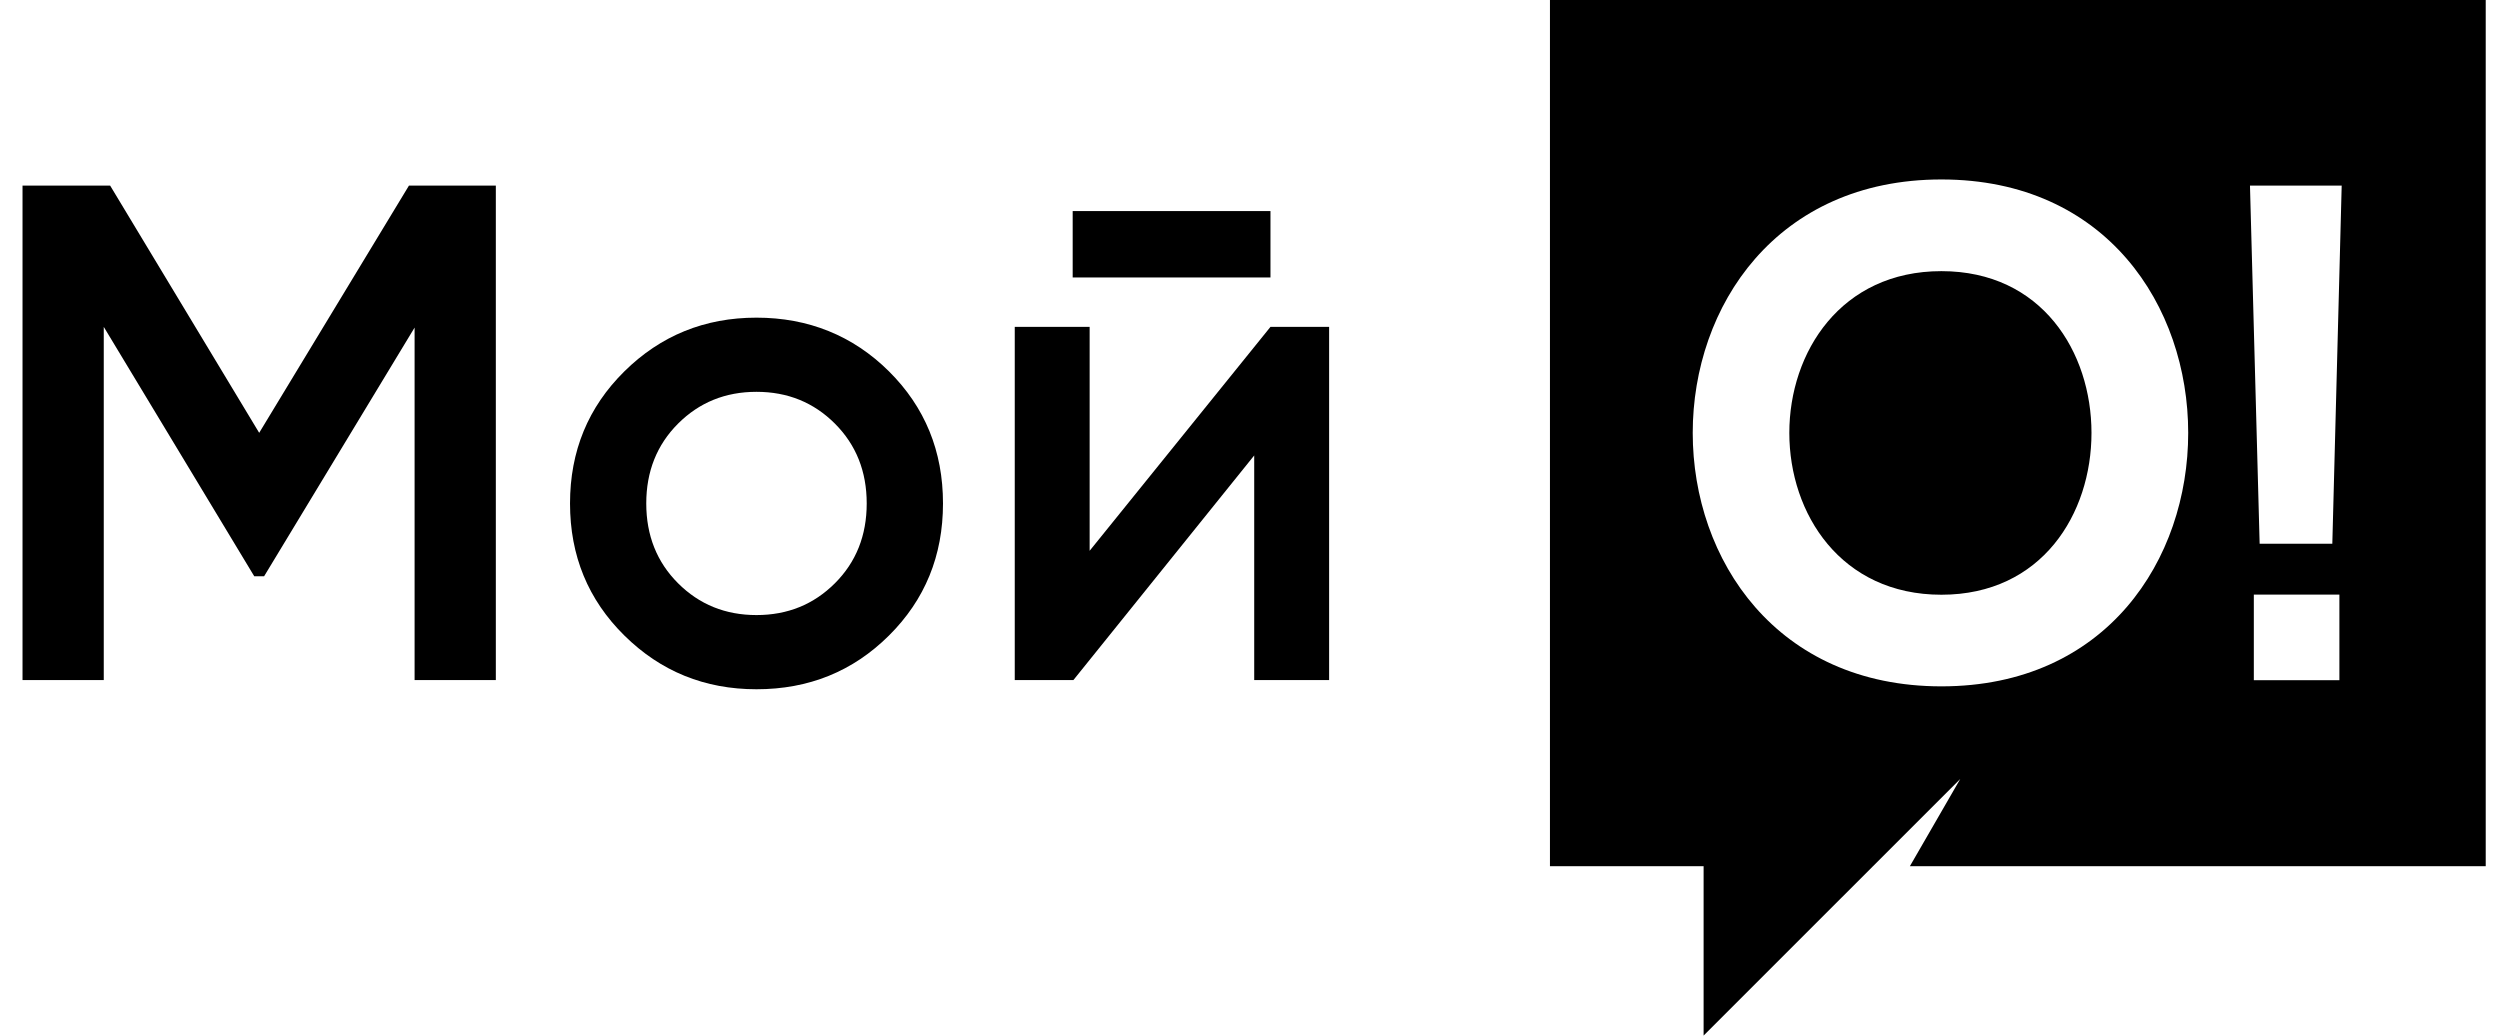
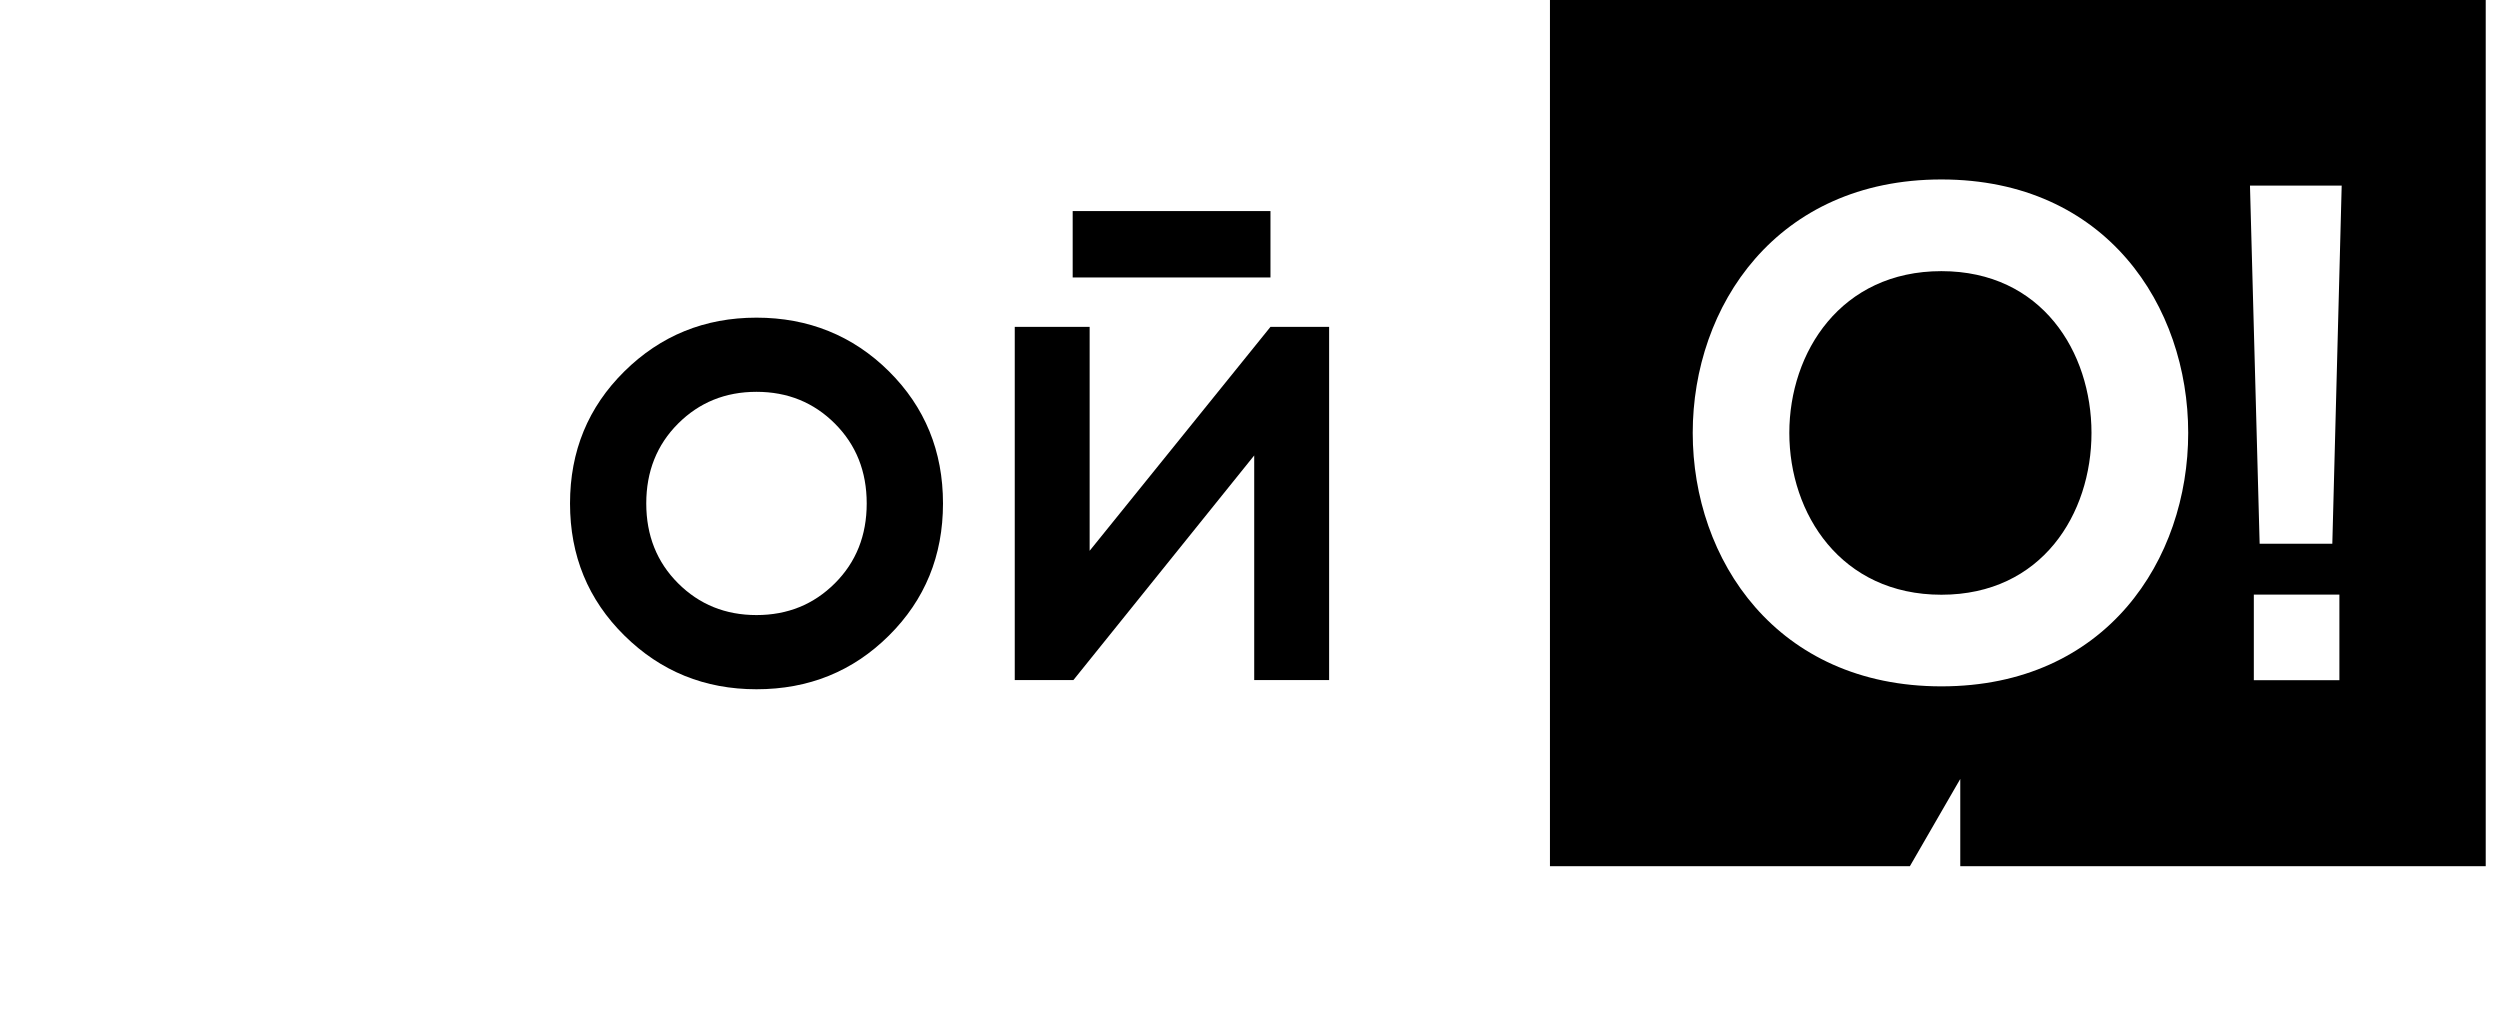
<svg xmlns="http://www.w3.org/2000/svg" width="111" height="46" viewBox="0 0 111 46" fill="none">
  <g clip-path="url(#clip0_22_11)">
-     <path d="M22.015 8.24V30.196H18.408V14.545L11.727 25.585H11.288L4.607 14.513V30.196H1V8.24H4.89L11.508 19.218L18.158 8.24H22.017H22.015Z" fill="black" style="fill:black;fill-opacity:1;" />
    <path d="M33.588 30.603C31.288 30.603 29.333 29.808 27.723 28.218C26.113 26.63 25.309 24.674 25.309 22.353C25.309 20.032 26.113 18.078 27.723 16.488C29.333 14.899 31.288 14.104 33.588 14.104C35.889 14.104 37.869 14.899 39.47 16.488C41.069 18.078 41.869 20.032 41.869 22.353C41.869 24.674 41.069 26.63 39.47 28.218C37.871 29.808 35.91 30.603 33.588 30.603ZM30.106 25.897C31.047 26.838 32.208 27.309 33.588 27.309C34.968 27.309 36.128 26.838 37.07 25.897C38.011 24.957 38.482 23.776 38.482 22.353C38.482 20.93 38.011 19.75 37.07 18.809C36.13 17.868 34.97 17.397 33.588 17.397C32.207 17.397 31.048 17.868 30.106 18.809C29.165 19.75 28.694 20.932 28.694 22.353C28.694 23.775 29.165 24.957 30.106 25.897Z" fill="black" style="fill:black;fill-opacity:1;" />
    <path d="M56.409 14.513H59.013V30.196H55.687V20.222L47.658 30.196H45.055V14.513H48.38V24.455L56.409 14.513ZM47.627 12.318V9.37H56.409V12.318H47.627Z" fill="black" style="fill:black;fill-opacity:1;" />
-     <path fill-rule="evenodd" clip-rule="evenodd" d="M110.366 38.459H84.799L87.036 34.585L75.64 45.98V38.459H68.818V-0.02H110.366V38.459ZM103.985 8.24H99.899L100.328 24.141H103.555L103.971 8.24H103.983H103.985ZM100.07 30.2H103.869V26.401H100.07V30.2ZM86.198 7.968C78.872 7.968 75.157 13.597 75.157 19.221C75.157 24.845 78.872 30.474 86.198 30.474C93.525 30.474 97.156 24.845 97.156 19.221C97.156 13.597 93.523 7.968 86.198 7.968ZM86.198 12.039C81.737 12.039 79.446 15.633 79.446 19.222C79.446 22.812 81.737 26.406 86.198 26.406C90.66 26.406 92.862 22.812 92.862 19.222C92.862 15.633 90.66 12.039 86.198 12.039Z" fill="#F0047F" style="fill:#F0047F;fill:color(display-p3 0.941 0.016 0.498);fill-opacity:1;" />
+     <path fill-rule="evenodd" clip-rule="evenodd" d="M110.366 38.459H84.799L87.036 34.585V38.459H68.818V-0.02H110.366V38.459ZM103.985 8.24H99.899L100.328 24.141H103.555L103.971 8.24H103.983H103.985ZM100.07 30.2H103.869V26.401H100.07V30.2ZM86.198 7.968C78.872 7.968 75.157 13.597 75.157 19.221C75.157 24.845 78.872 30.474 86.198 30.474C93.525 30.474 97.156 24.845 97.156 19.221C97.156 13.597 93.523 7.968 86.198 7.968ZM86.198 12.039C81.737 12.039 79.446 15.633 79.446 19.222C79.446 22.812 81.737 26.406 86.198 26.406C90.66 26.406 92.862 22.812 92.862 19.222C92.862 15.633 90.66 12.039 86.198 12.039Z" fill="#F0047F" style="fill:#F0047F;fill:color(display-p3 0.941 0.016 0.498);fill-opacity:1;" />
  </g>
  <defs>
    <clipPath id="clip0_22_11">
      <rect width="111" height="46" fill="white" style="fill:white;fill-opacity:1;" />
    </clipPath>
  </defs>
</svg>